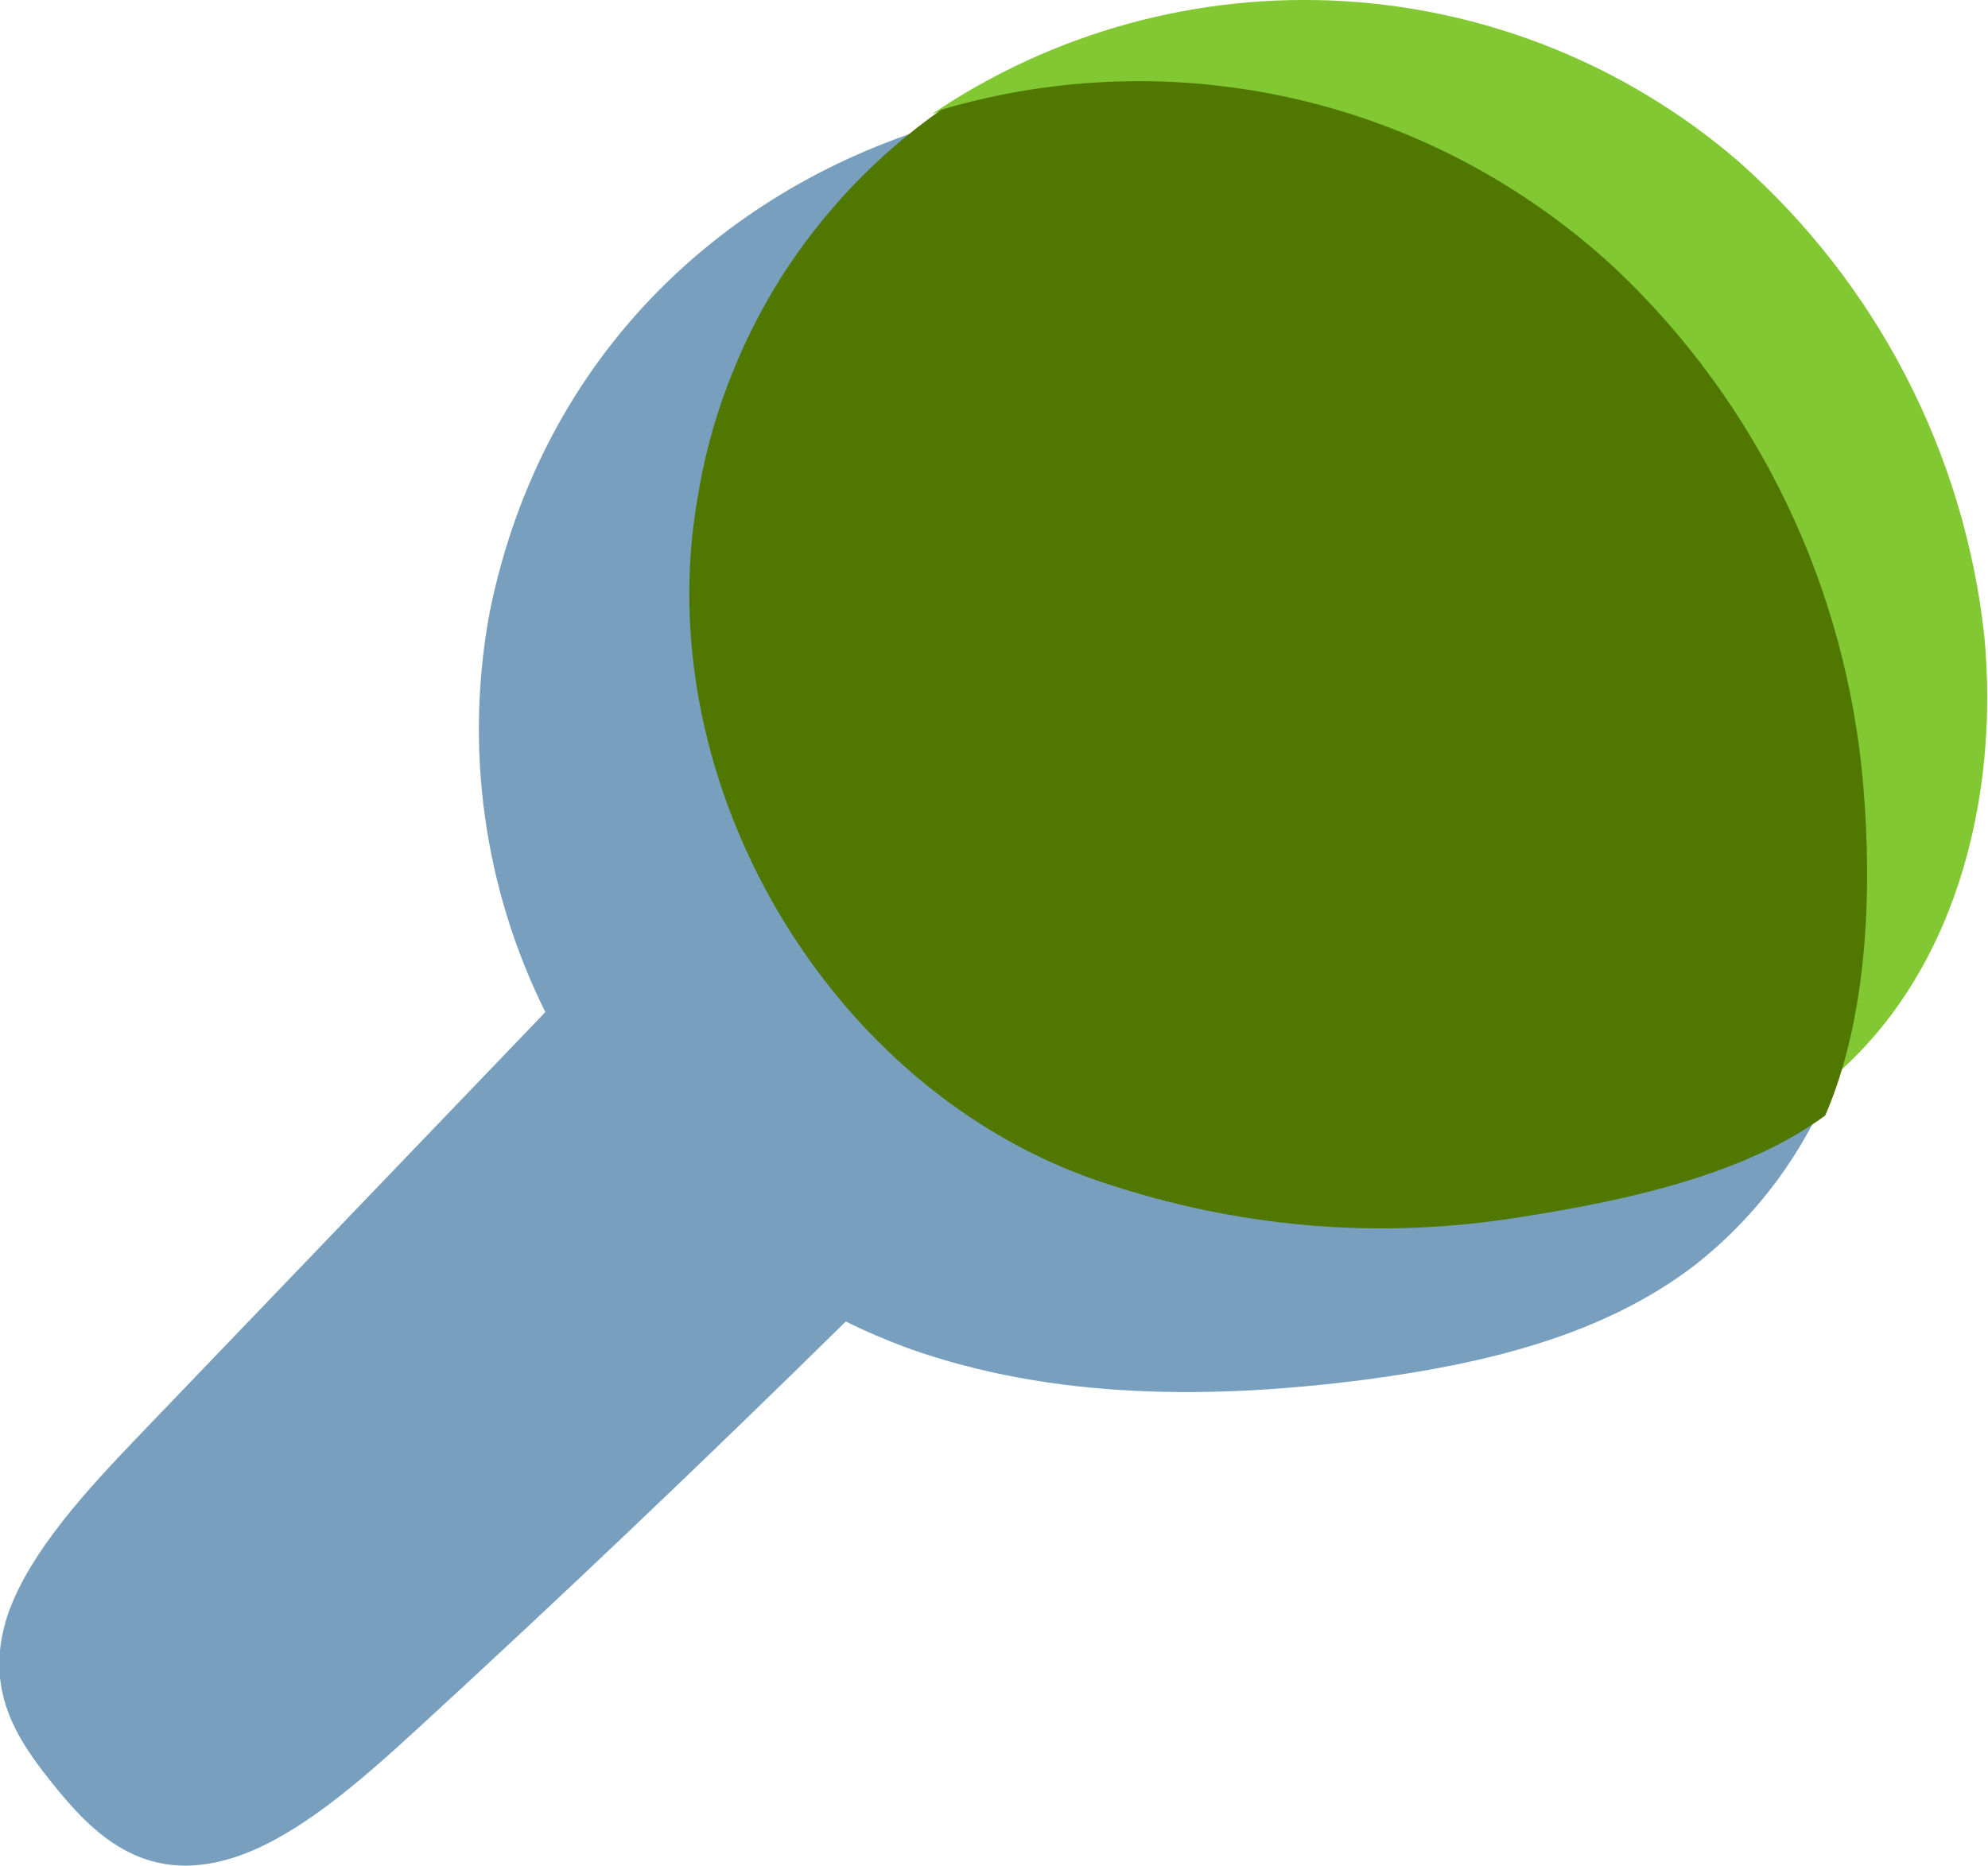
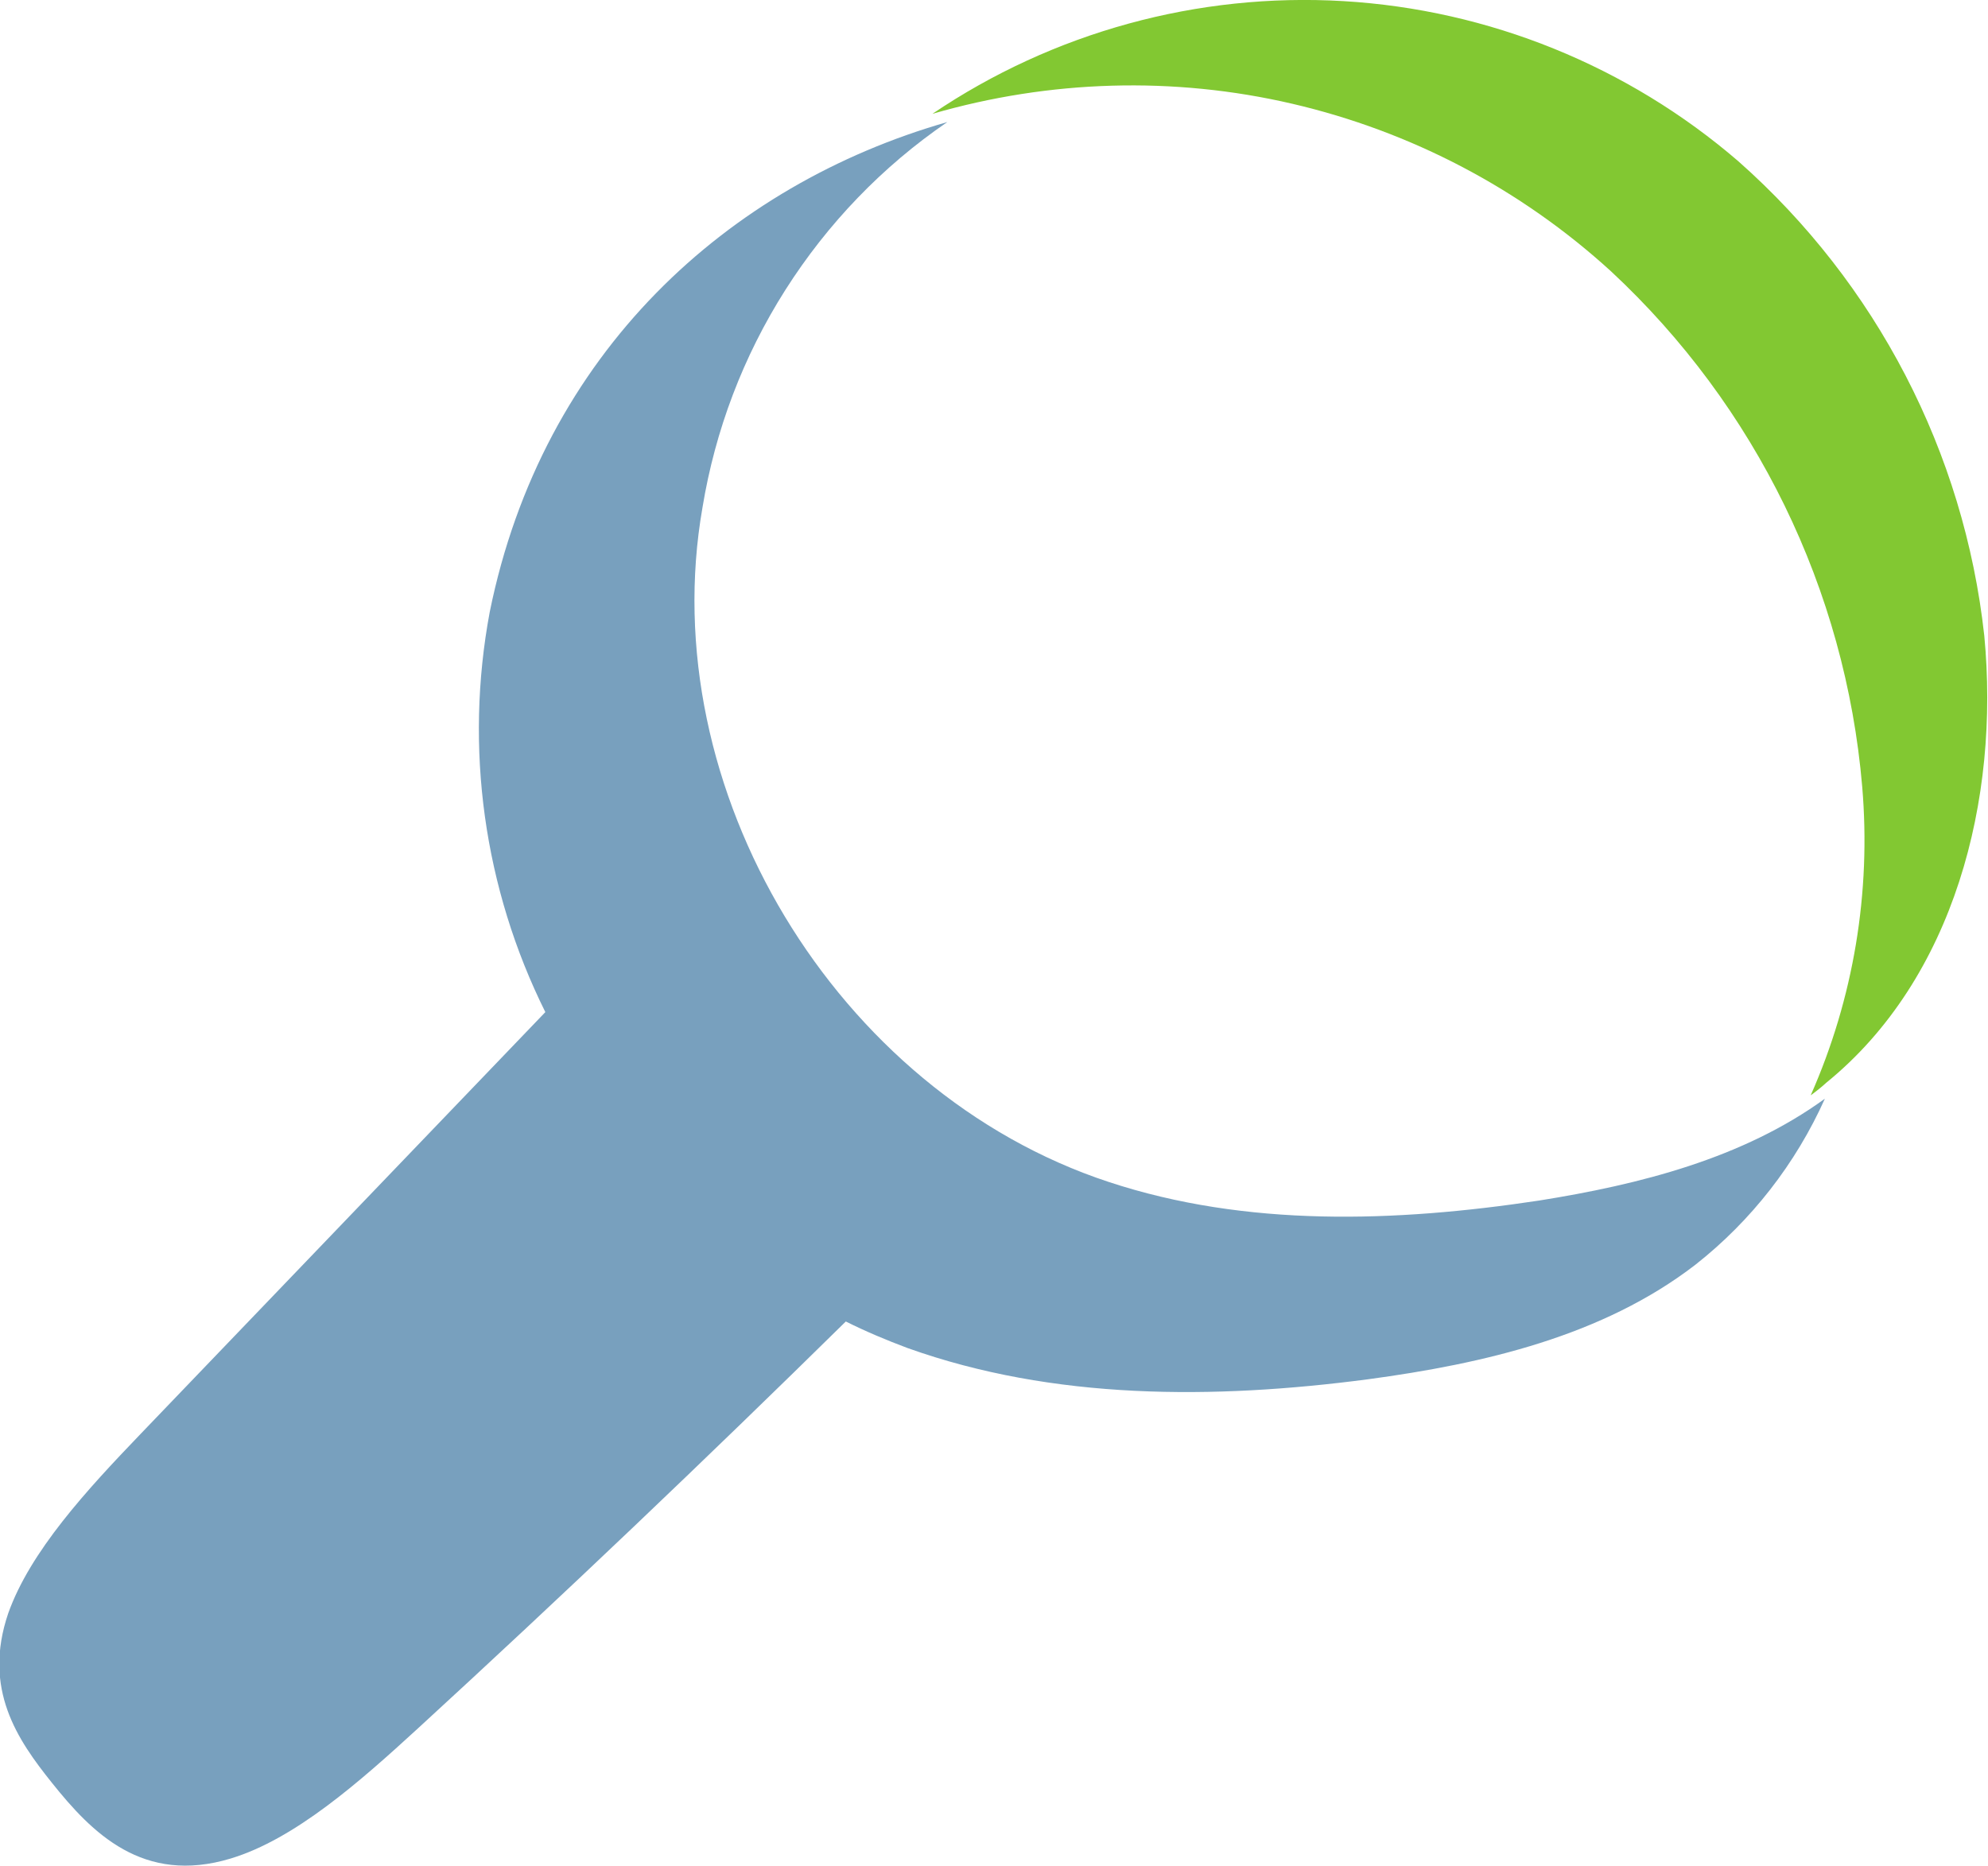
<svg xmlns="http://www.w3.org/2000/svg" version="1.1" id="Слой_1" x="0px" y="0px" width="532.6px" height="500px" viewBox="0 0 532.6 500" enable-background="new 0 0 532.6 500" xml:space="preserve">
  <path fill="#78A0BE" d="M297,316.7c-73.1-24.1-122-105.4-108.8-180.7c3.4-20.7,10.9-40.5,22.2-58.3c11.3-17.8,26-33.1,43.4-45  C195.1,49.5,145.3,94.4,131.2,164c-6.8,36.4-1.6,74,14.9,107.2L37.6,384.3c-14.4,15-29.5,31.4-35.4,48c-6.9,20.3,2.5,33.9,11.7,45.4  c10.7,13.4,24.4,27.4,47.9,20.3c17.2-5.2,34.5-20.5,50.2-34.9c38.8-35.6,77-72,114.6-109c5.4,2.7,10.9,5,16.5,7.1  c39.1,14,82.1,13.8,123.3,8.4c31.2-4.2,63-11.6,87.8-30.7c15-11.8,26.9-27.1,34.7-44.5c-22,16-49.6,23-76.6,27.3  C373.9,327.5,333.9,328.9,297,316.7z" />
  <path fill="#82C832" d="M531.6,170.3c-5.4-49.1-28.9-94.4-65.9-127.1C436.1,17.7,398.9,2.6,359.9,0.3c-39-2.3-77.7,8.3-110.1,30.2  c31.4-9.1,64.6-10.1,96.4-2.7s61.2,22.8,85.4,44.9c38.8,36.1,62.8,85.3,67.3,138.1c2.4,28.3-2.3,56.7-13.8,82.7  c1.5-1.1,2.9-2.2,4.2-3.4C523.6,262.2,535.8,214.2,531.6,170.3" />
-   <path fill="#507800" d="M499.2,210.7c-4.4-53.1-28.1-102.6-66.6-138.9c-23.9-22.1-53.1-37.7-84.7-45.1c-31.6-7.4-64.6-6.5-95.7,2.7  c-17.3,12.1-32,27.6-43.3,45.5c-11.2,18-18.8,38-22.1,59c-13.1,76.3,35.5,158.4,108.2,182.8c36.6,12.3,74.4,15.6,112.5,9.4  c26.9-4.2,59.6-11,81.5-27.2C500.3,272.8,501.6,239.1,499.2,210.7z" />
</svg>